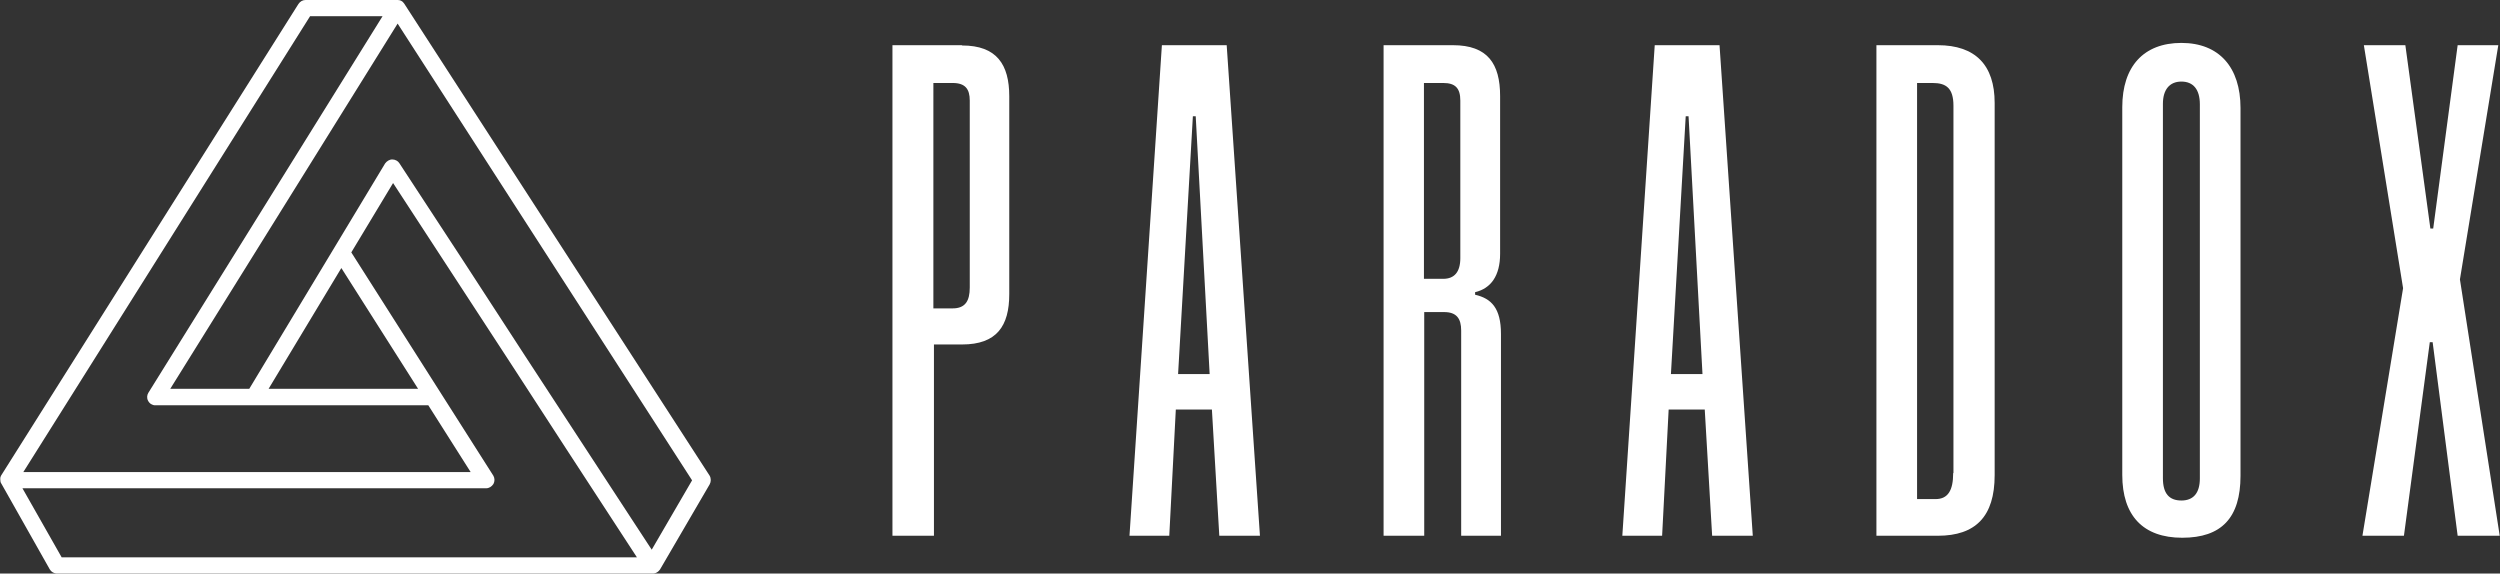
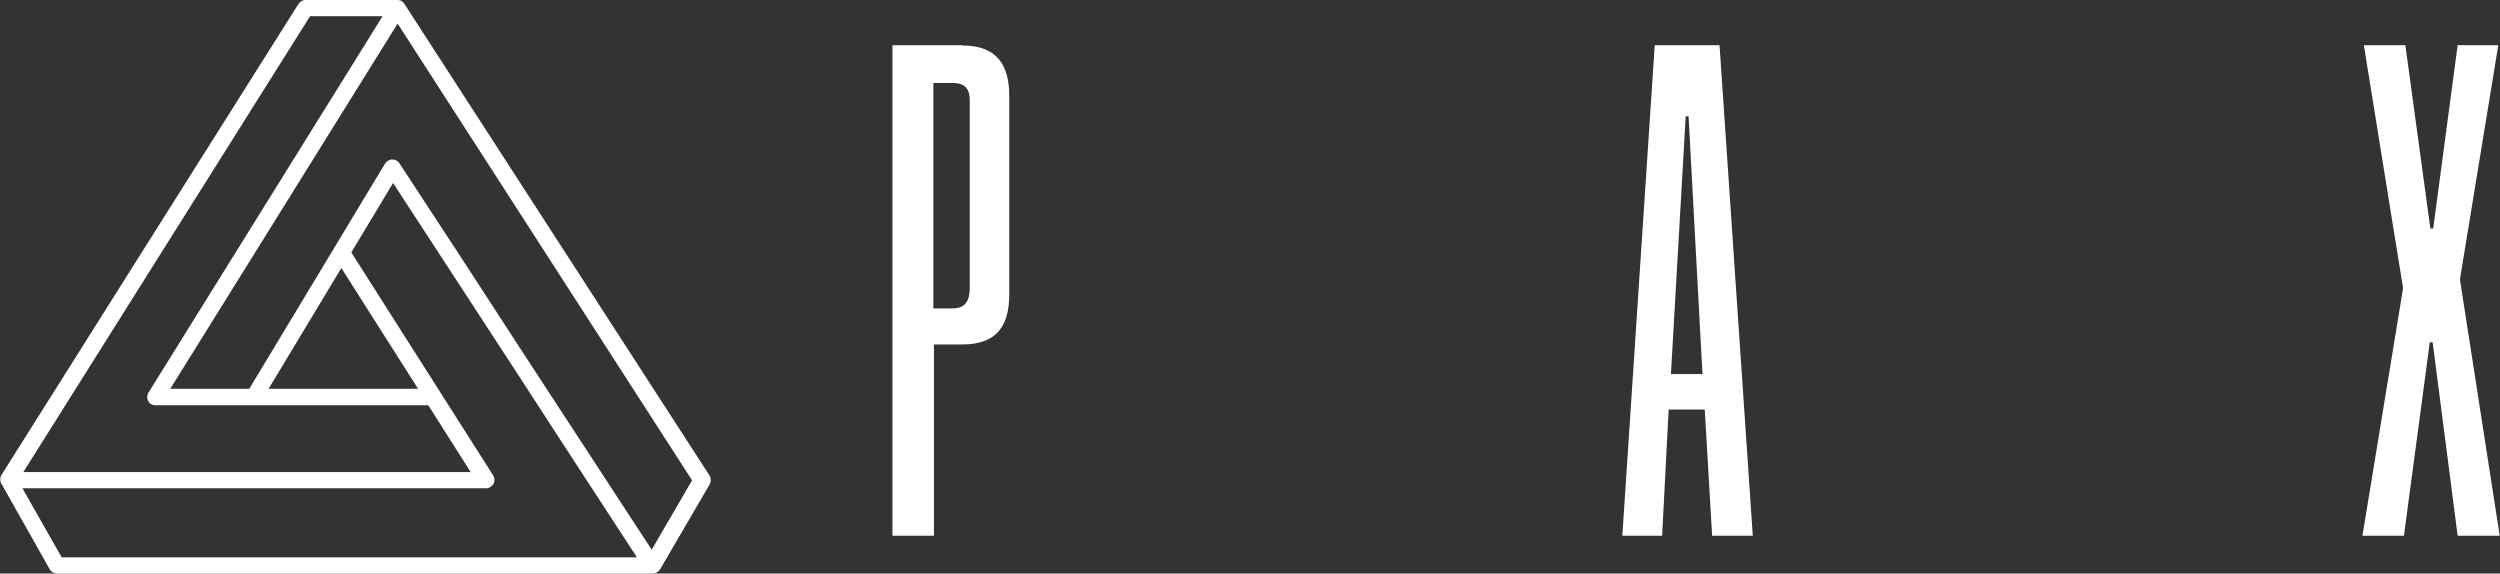
<svg xmlns="http://www.w3.org/2000/svg" id="Laag_1" data-name="Laag 1" viewBox="0 0 87.96 20.18">
  <rect x="0" y="0" width="87.96" height="20.18" fill="#333333" stroke="none" />
  <defs>
    <style>
      .cls-1 {
        fill: #fff;
        stroke-width: 0px;
      }
    </style>
  </defs>
  <g id="Group_1" data-name="Group 1">
-     <path id="Path_1" data-name="Path 1" class="cls-1" d="M51.9,10.38v-.1c.55-.13.88-.57.88-1.35V3.38c0-1.14-.44-1.79-1.66-1.79h-2.44v17.26h1.43v-7.87h.7c.44,0,.6.23.6.65v7.22h1.4v-7.1c0-.91-.34-1.25-.91-1.38M51.38,9.08c0,.49-.21.73-.6.73h-.68V2.92h.68c.42,0,.6.18.6.62v5.54Z" />
    <path id="Path_2" data-name="Path 2" class="cls-1" d="M33.84,1.59h-2.44v17.26h1.46v-6.73h.99c1.22,0,1.66-.65,1.66-1.77V3.39c0-1.12-.44-1.79-1.66-1.79M34.12,10.12c0,.47-.16.73-.6.73h-.68V2.92h.68c.44,0,.6.21.6.62v6.58Z" />
-     <path id="Path_3" data-name="Path 3" class="cls-1" d="M40.88,1.59l-1.14,17.26h1.4l.23-4.44h1.27l.26,4.44h1.43l-1.17-17.26h-2.29ZM41.45,13.16l.52-9.07h.1l.49,9.07h-1.12Z" />
-     <path id="Path_4" data-name="Path 4" class="cls-1" d="M58.22,1.59l-1.14,17.26h1.4l.23-4.44h1.27l.26,4.44h1.43l-1.17-17.26h-2.29ZM58.79,13.16l.52-9.07h.1l.49,9.07h-1.12Z" />
-     <path id="Path_5" data-name="Path 5" class="cls-1" d="M76.75,1.51c-1.33,0-2.08.83-2.08,2.26v12.94c0,1.43.73,2.21,2.11,2.21s2.05-.7,2.05-2.18V3.8c0-1.43-.75-2.29-2.08-2.29M77.4,16.83c0,.52-.23.78-.65.78-.44,0-.65-.26-.65-.78V3.65c0-.49.23-.78.65-.78s.65.28.65.8v13.15Z" />
-     <path id="Path_6" data-name="Path 6" class="cls-1" d="M68.18,1.59h-2.16v17.26h2.16c1.33,0,2-.68,2-2.13V3.62c0-1.33-.68-2.03-2-2.03M68.72,16.65c0,.6-.18.91-.62.91h-.65V2.92h.55c.47,0,.73.18.73.8v12.92Z" />
+     <path id="Path_4" data-name="Path 4" class="cls-1" d="M58.22,1.59l-1.14,17.26h1.4l.23-4.44h1.27l.26,4.44h1.43l-1.17-17.26h-2.29M58.79,13.16l.52-9.07h.1l.49,9.07h-1.12Z" />
    <path id="Path_7" data-name="Path 7" class="cls-1" d="M86.55,9.83l1.35-8.24h-1.43l-.86,6.45h-.1l-.88-6.45h-1.46l1.38,8.55-1.43,8.71h1.46l.91-6.81h.1l.88,6.81h1.48l-1.4-9.02Z" />
    <path id="Path_8" data-name="Path 8" class="cls-1" d="M14.23.14s-.02-.03-.03-.04C14.15.03,14.07,0,13.99,0h-3.24c-.1,0-.19.05-.25.14C9.94,1.02.76,15.59.04,16.73h0s-.03.06-.03.09c0,.02,0,.04,0,.06,0,.05.01.1.04.14l1.7,3.01c.05.09.15.15.26.15h20.95s.07,0,.11-.02c.01,0,.02-.01.04-.02.04-.02.08-.06.11-.1l1.75-3c.05-.09.05-.21,0-.3L14.23.14ZM10.91.57h2.55L5.22,13.82c-.05.08-.06.19-.01.28h0c.05.1.15.16.25.16h9.61l1.49,2.35H.82C2.46,13.99,9.88,2.22,10.91.57M9.45,13.68l2.56-4.25,2.7,4.25h-5.27ZM2.17,19.61l-1.38-2.43h16.31c.11,0,.2-.06.26-.15.05-.09.05-.2,0-.29l-5-7.86,1.47-2.44c1.41,2.16,2.84,4.35,4.22,6.47l1.87,2.88c.83,1.27,1.66,2.55,2.49,3.82H2.17ZM22.93,19.34l-.72-1.1-3.75-5.74c-1.44-2.22-2.93-4.51-4.41-6.76-.05-.08-.15-.13-.25-.13h0c-.1,0-.19.06-.25.14l-4.78,7.93h-2.78L13.99.83l10.36,16.07-1.42,2.44Z" />
  </g>
</svg>